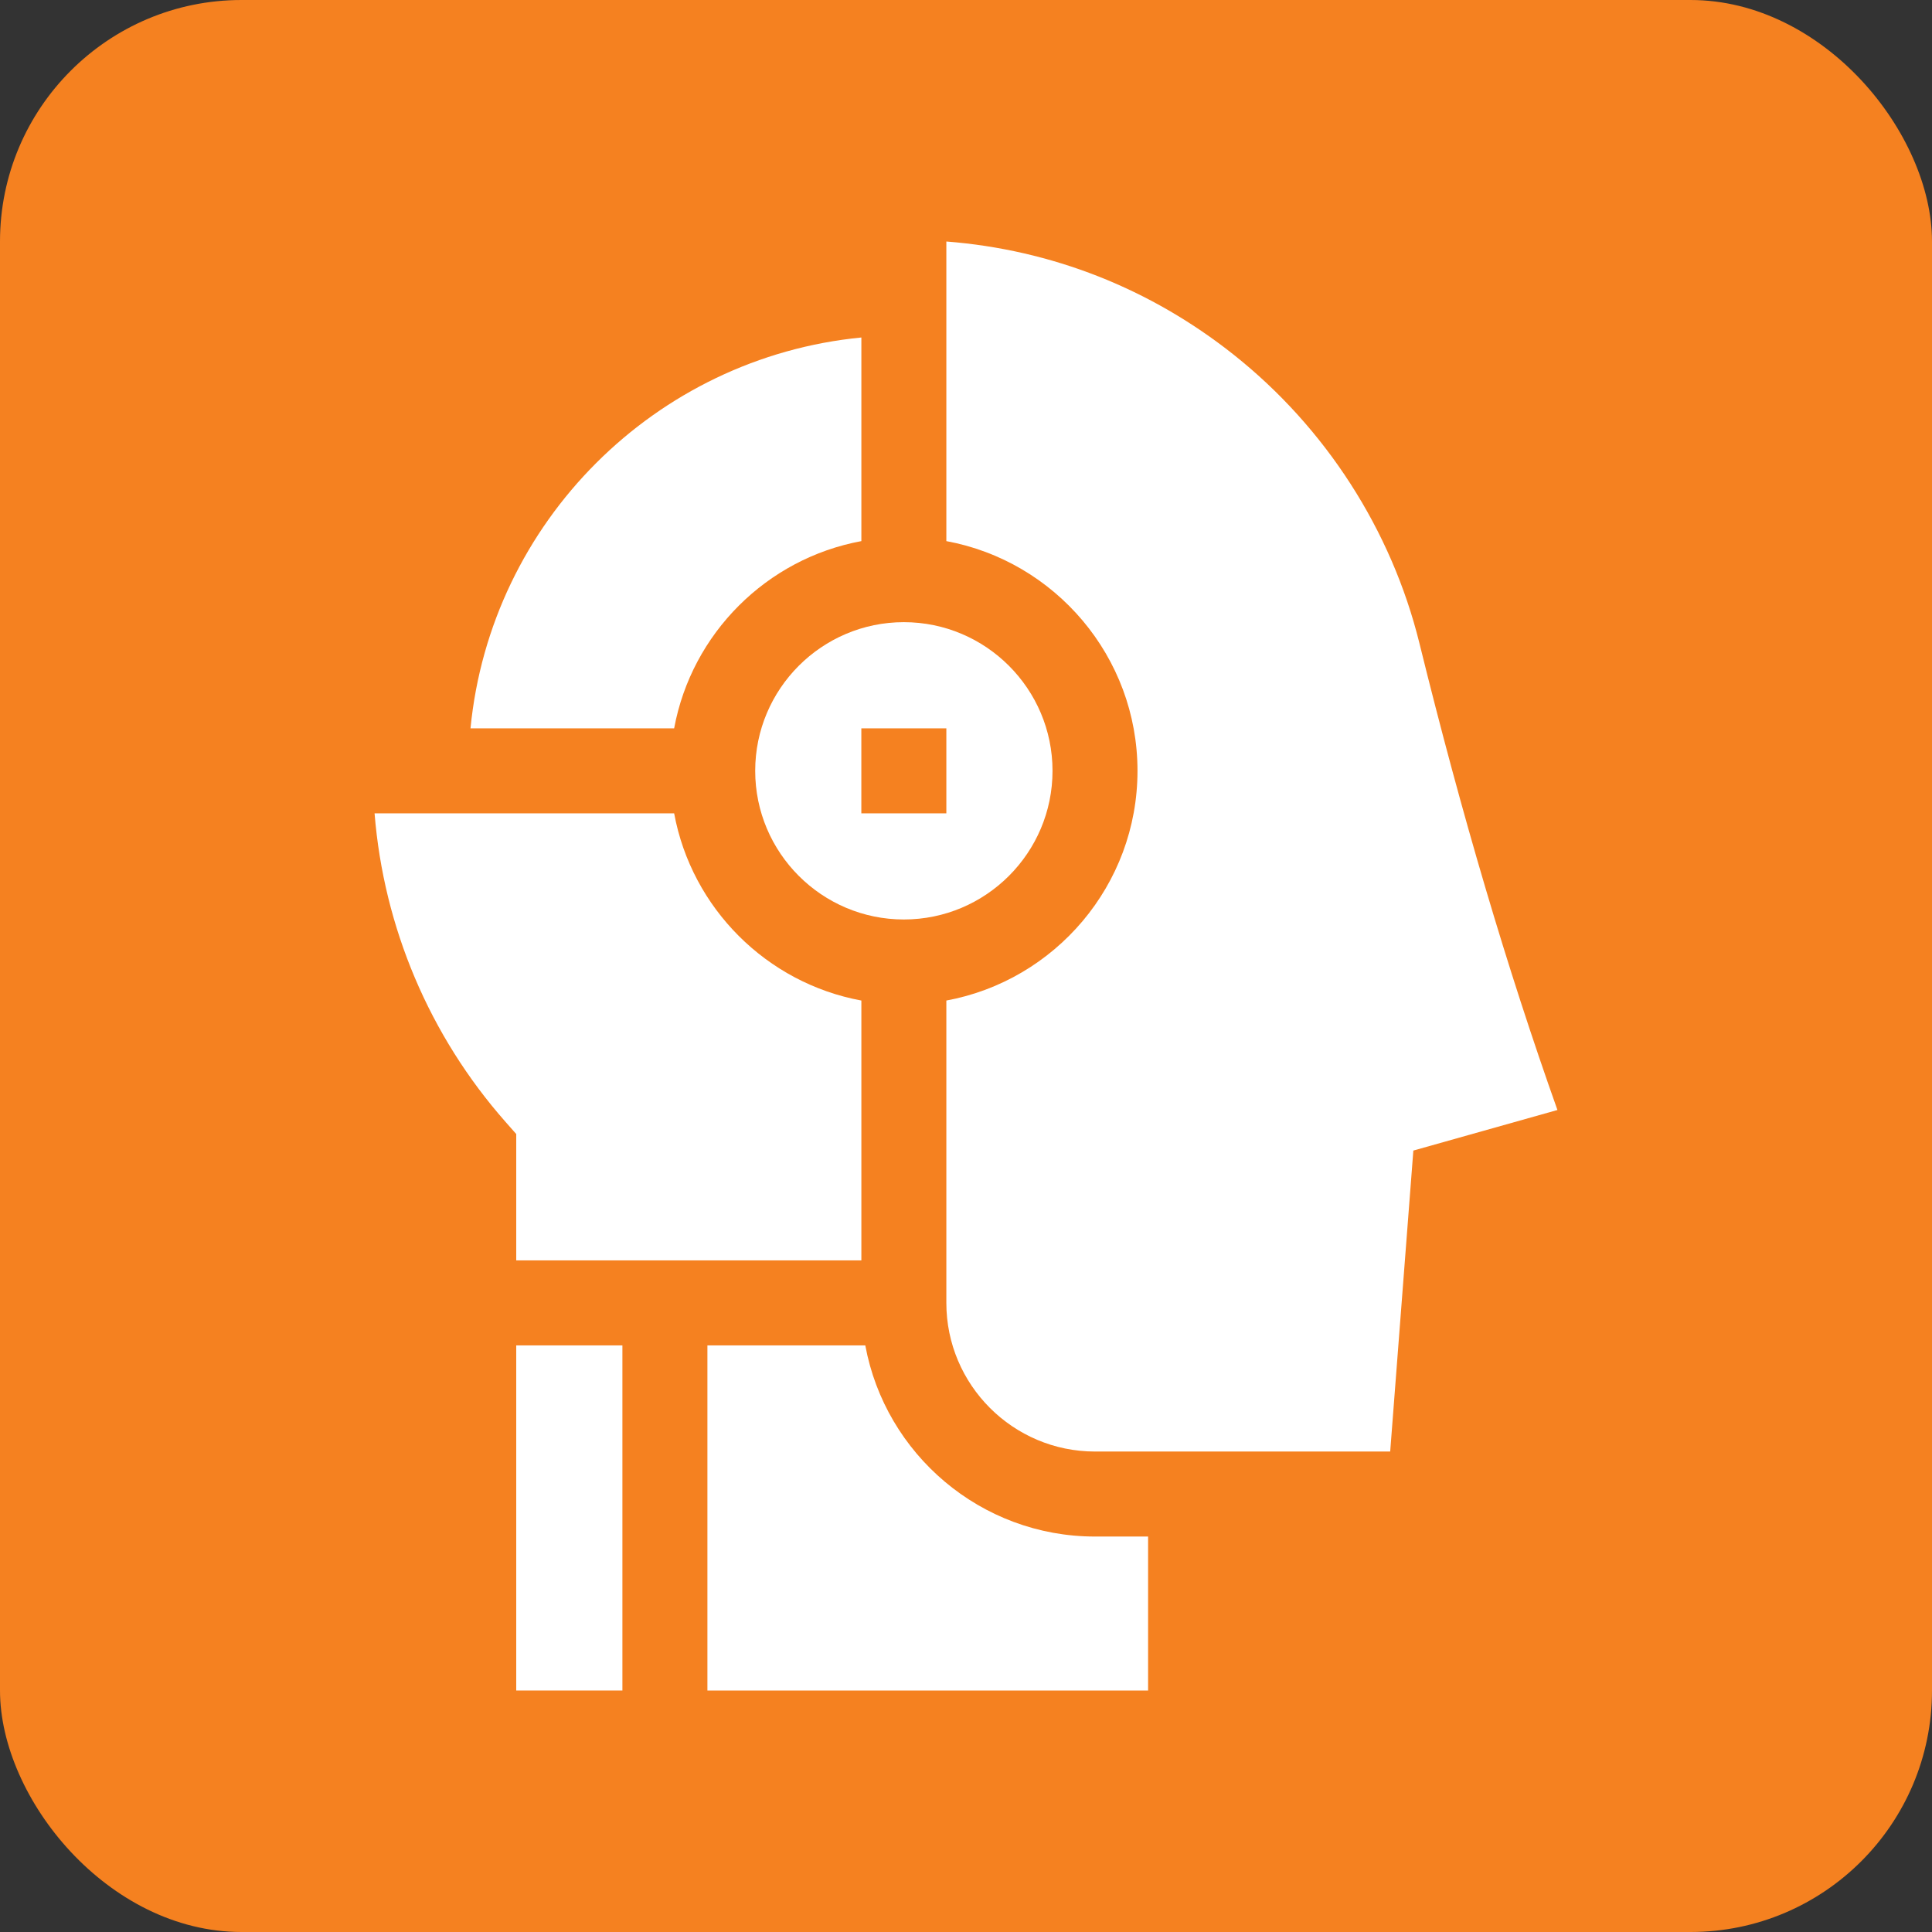
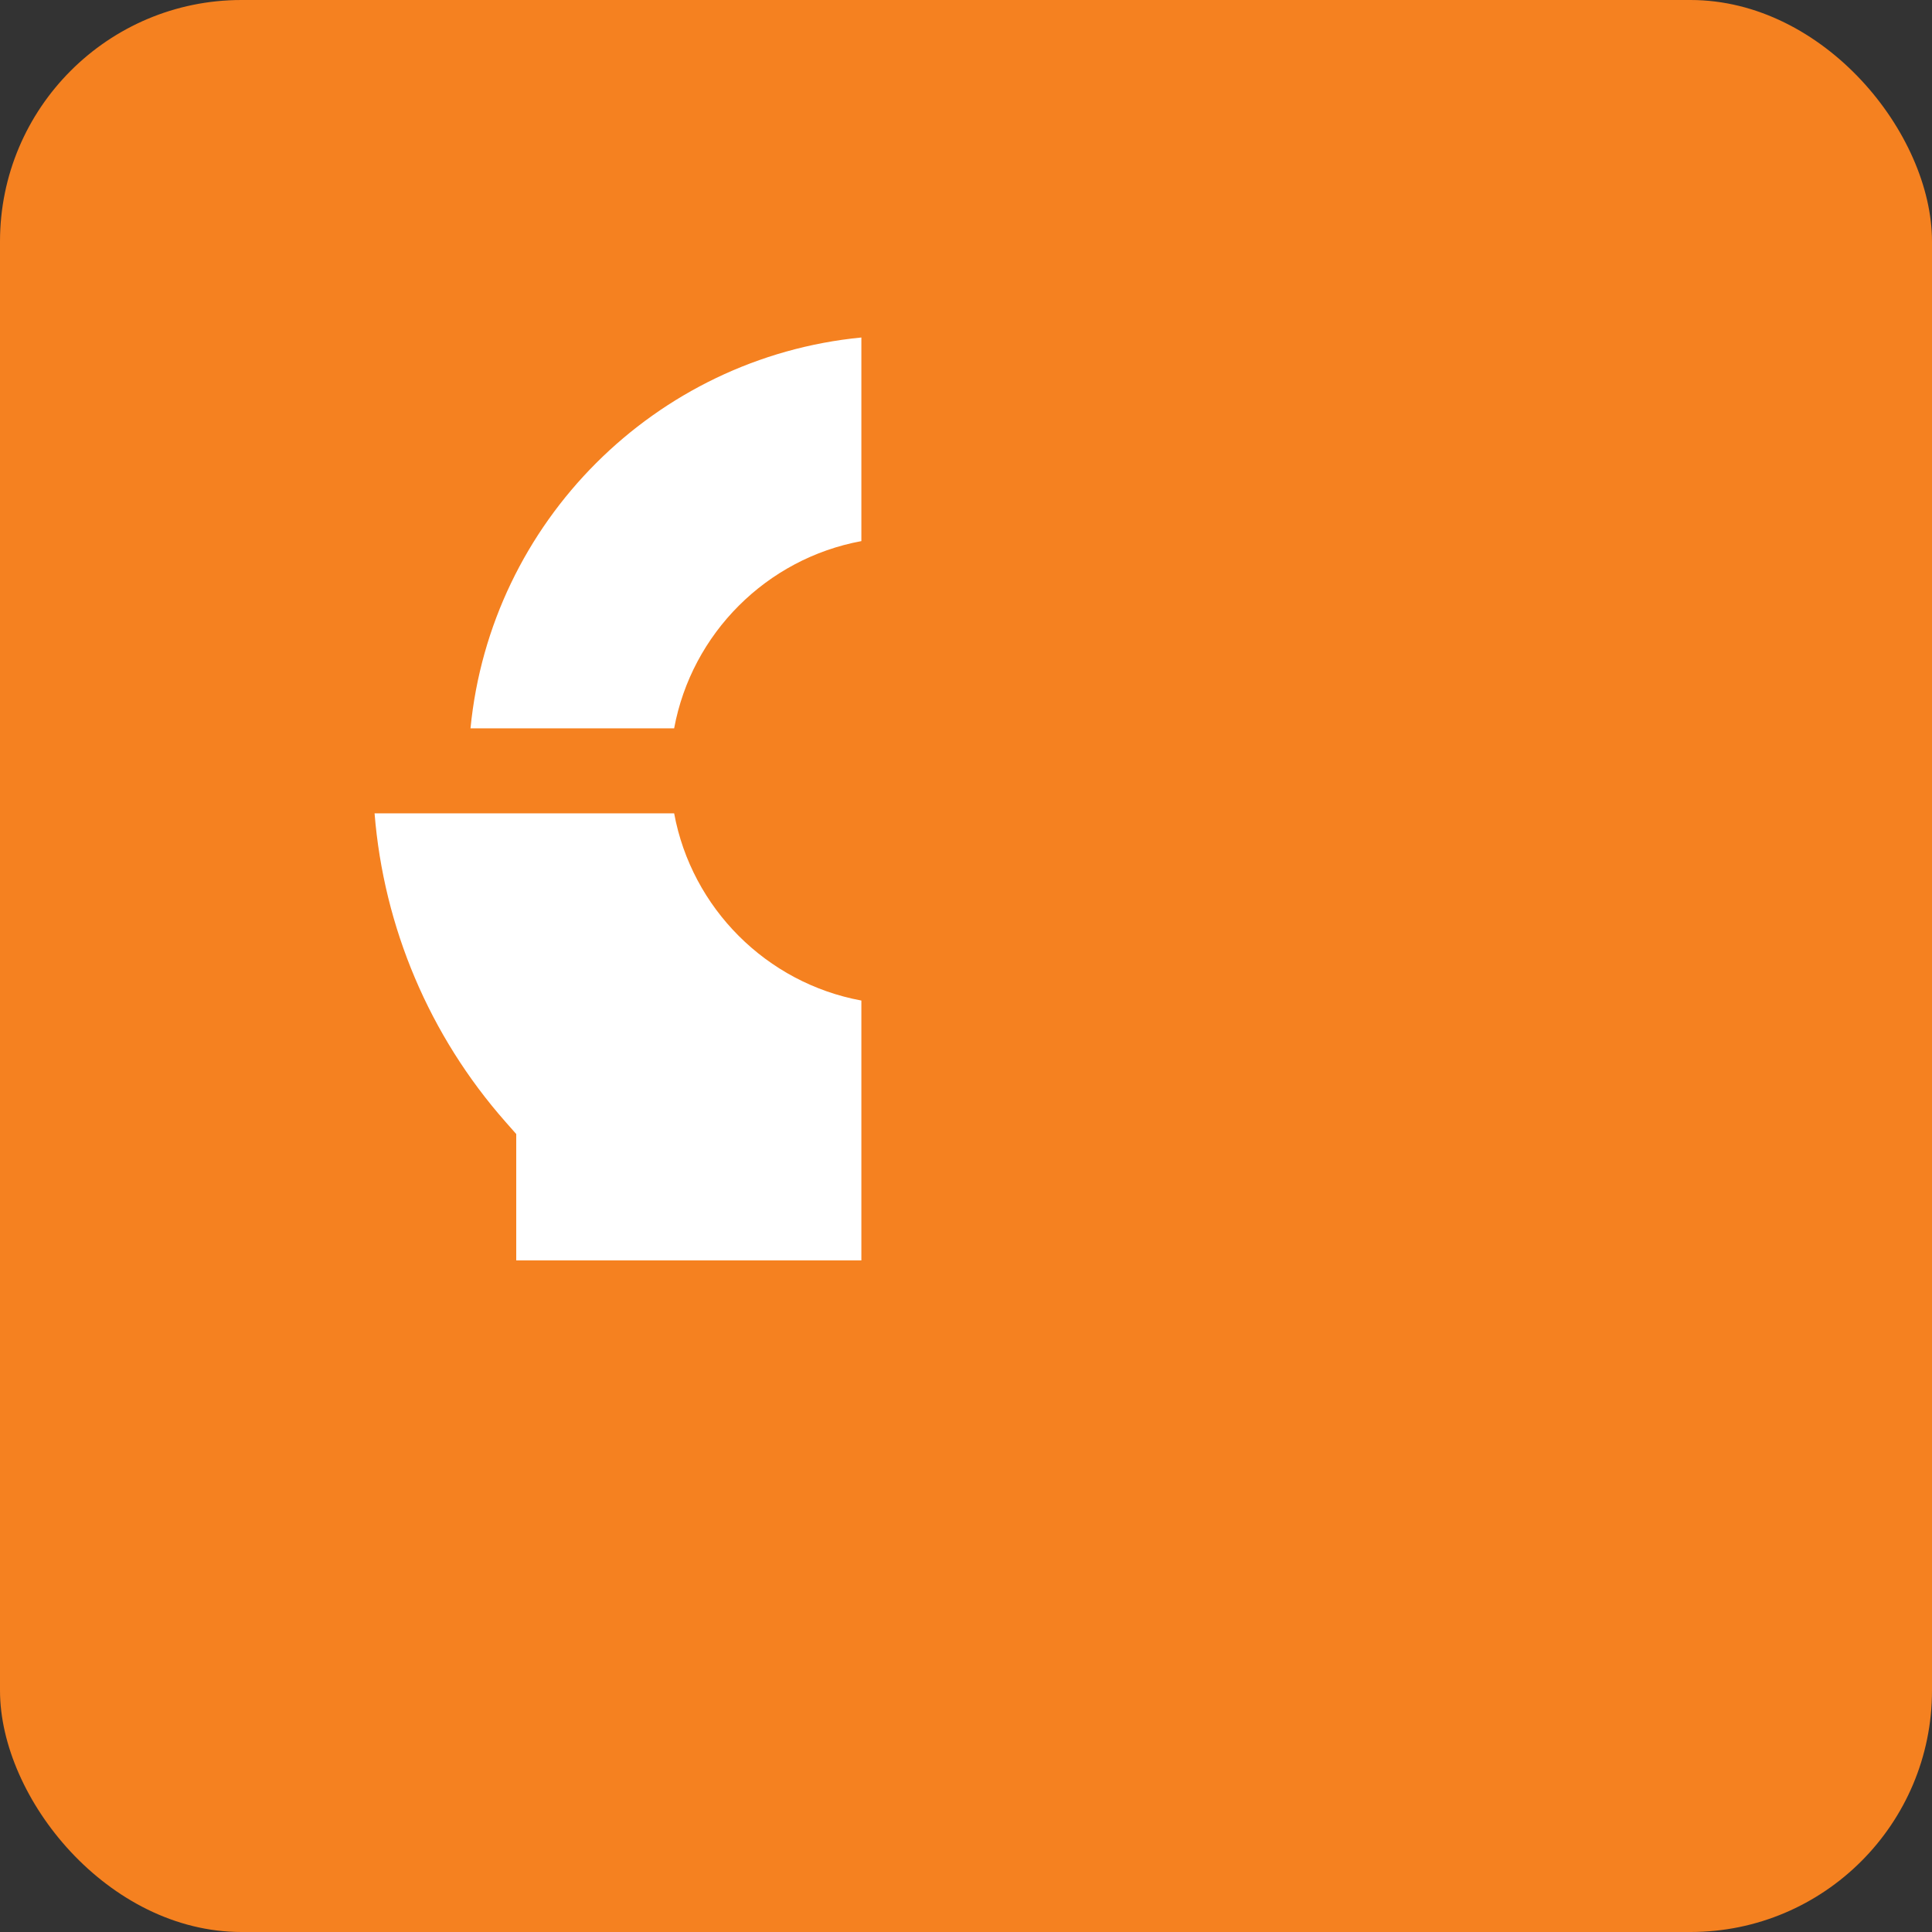
<svg xmlns="http://www.w3.org/2000/svg" width="64" height="64" viewBox="0 0 64 64" fill="none">
  <rect x="0" y="0" width="64" height="64" fill="#333333" stroke="none" />
  <rect width="64" height="64" rx="8" fill="#F58120" />
  <path d="M22.332 24.127C22.912 20.986 25.393 18.505 28.534 17.925V11.18C21.702 11.844 16.251 17.295 15.586 24.127H22.332Z" fill="white" />
-   <path d="M17.101 44.568H20.618V56H17.101V44.568Z" fill="white" />
-   <path d="M38.032 50.9H36.274C32.487 50.9 29.328 48.166 28.664 44.568H23.434V56H38.032V50.9Z" fill="white" />
  <path d="M17.101 37.566V41.752H28.534V33.144C25.393 32.565 22.912 30.084 22.332 26.943H12.408C12.711 30.72 14.226 34.307 16.749 37.167L17.101 37.566Z" fill="white" />
-   <path d="M47.02 21.307C46.095 17.558 43.91 14.164 40.866 11.749C38.101 9.554 34.835 8.272 31.349 8V17.925C34.947 18.589 37.681 21.748 37.681 25.535C37.681 29.322 34.947 32.48 31.349 33.144V43.16C31.349 45.875 33.558 48.084 36.274 48.084H46.052L46.819 38.114L51.592 36.77C49.926 32.082 48.425 27.006 47.02 21.307Z" fill="white" />
-   <path d="M29.941 20.61C27.226 20.61 25.017 22.82 25.017 25.535C25.017 28.25 27.226 30.459 29.941 30.459C32.657 30.459 34.866 28.25 34.866 25.535C34.866 22.82 32.657 20.61 29.941 20.61ZM31.349 26.943H28.533V24.127H31.349V26.943Z" fill="white" />
</svg>